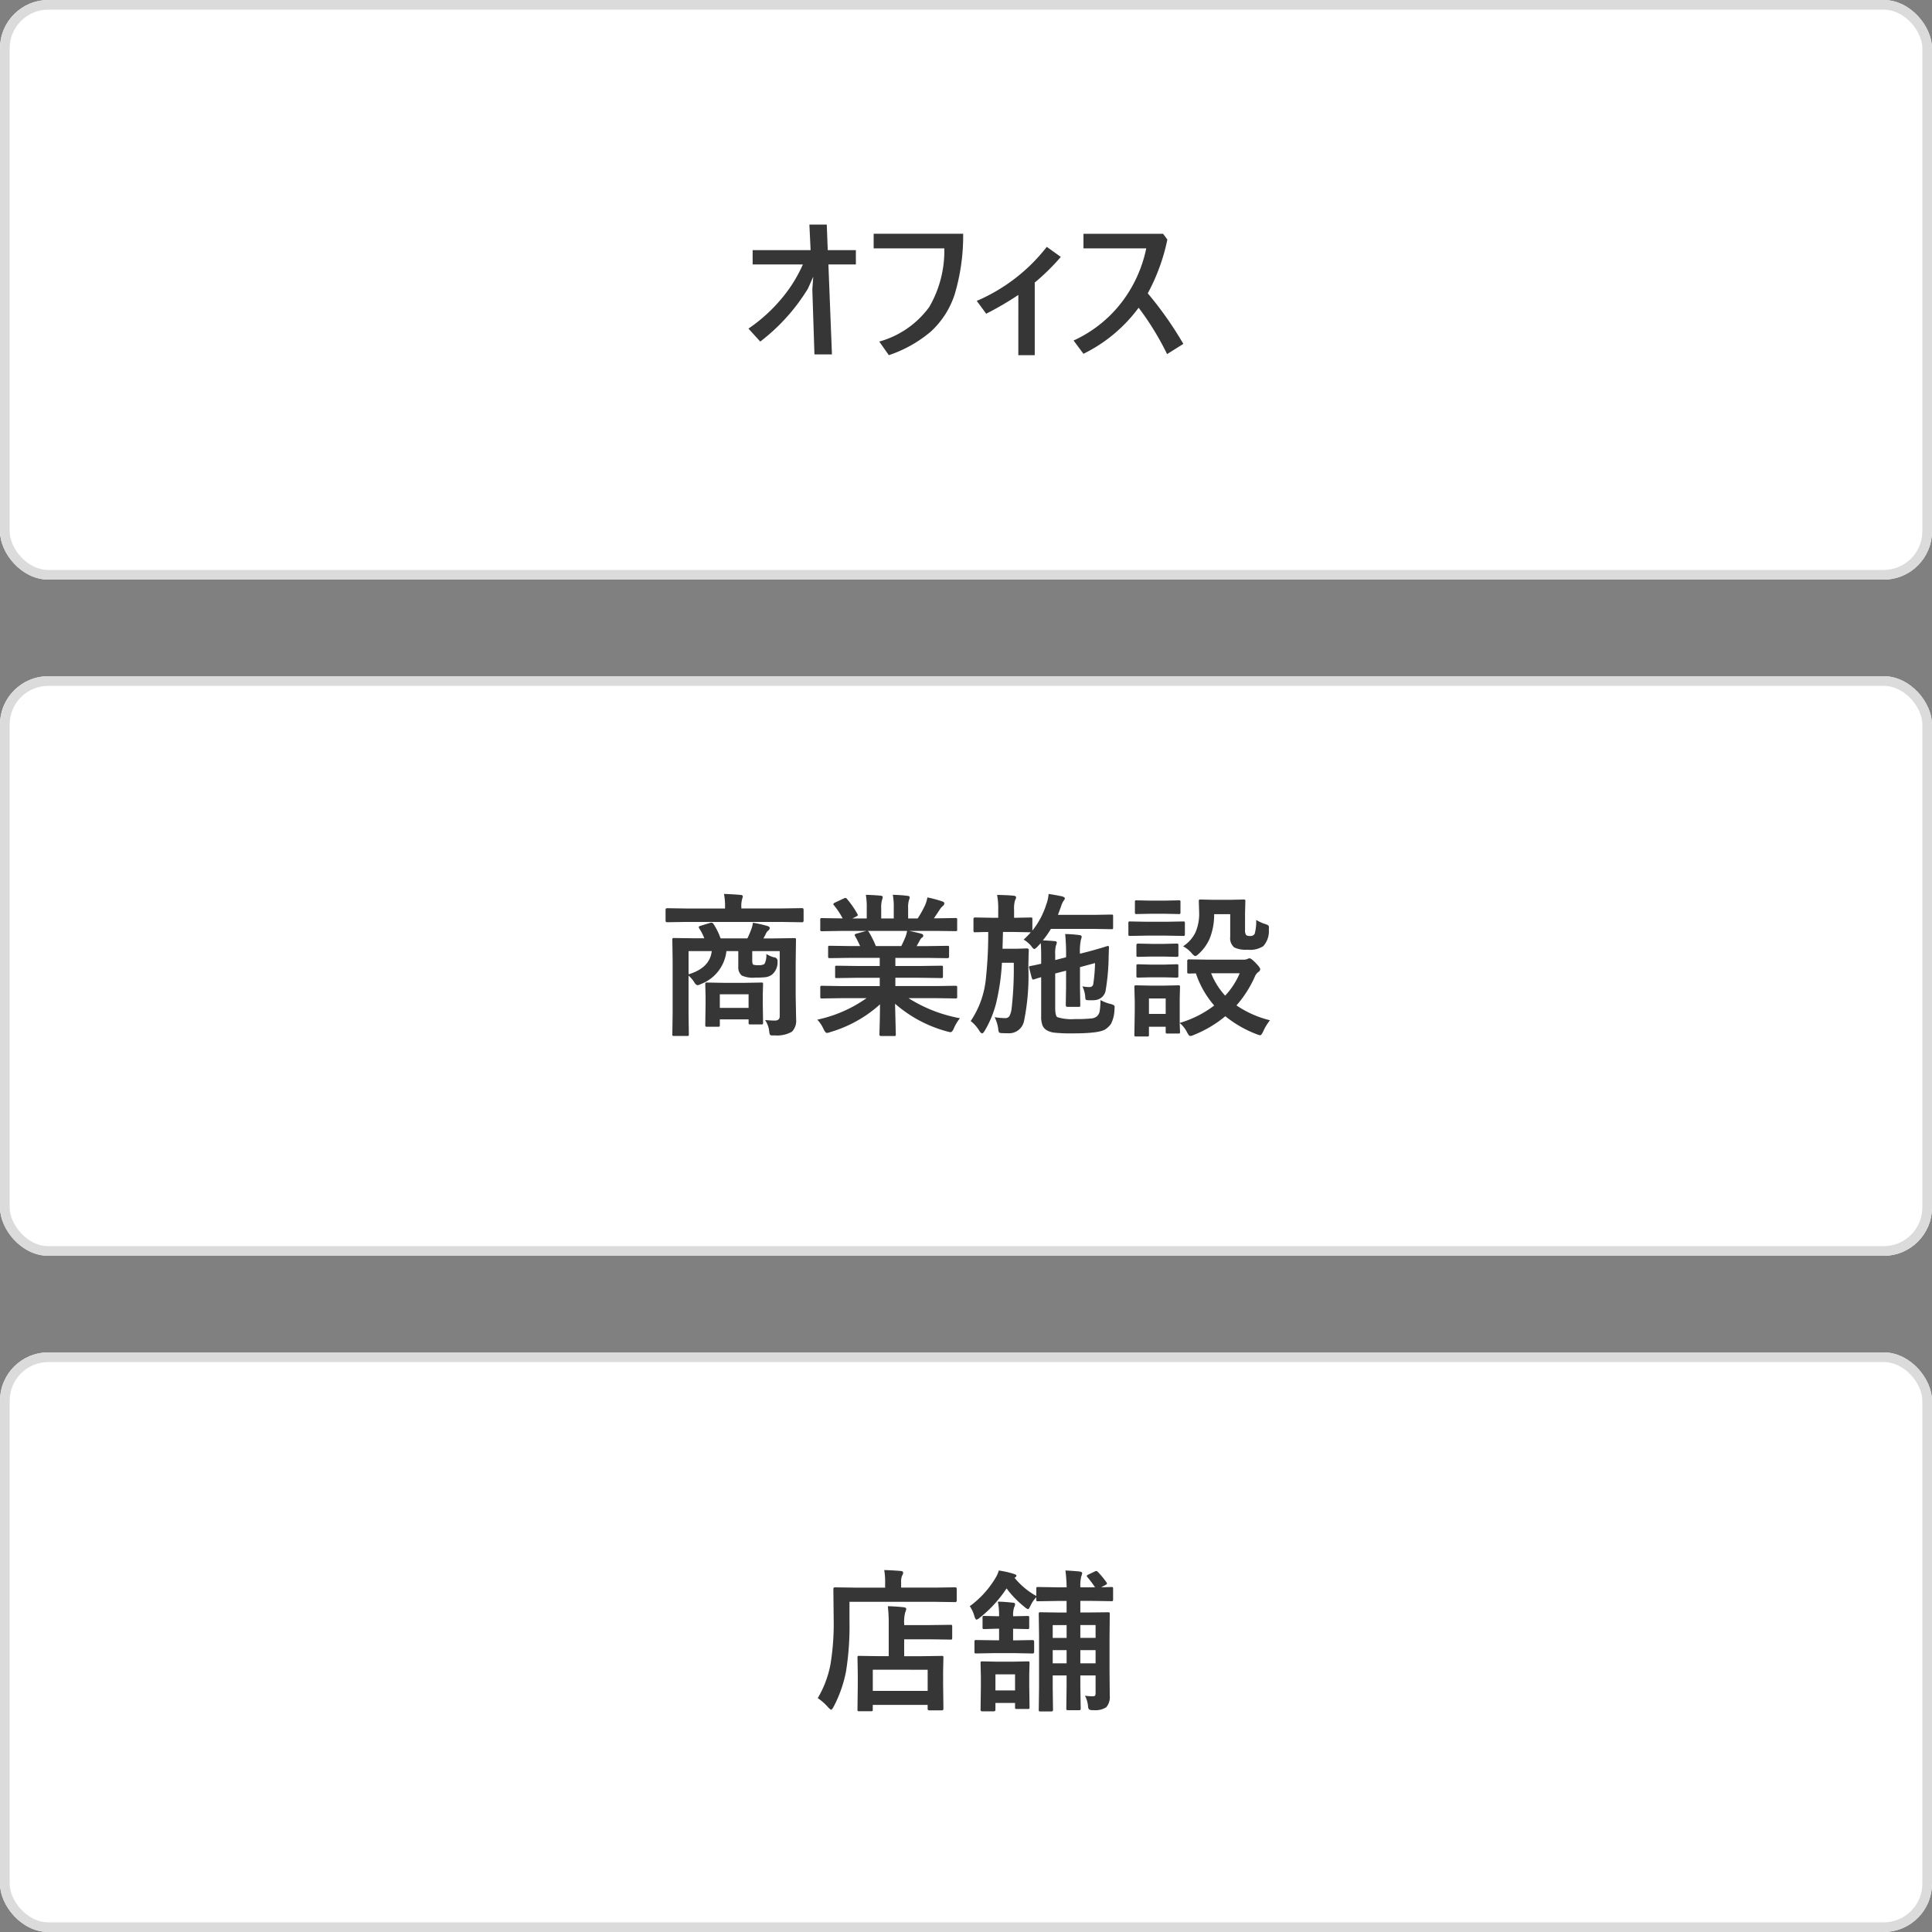
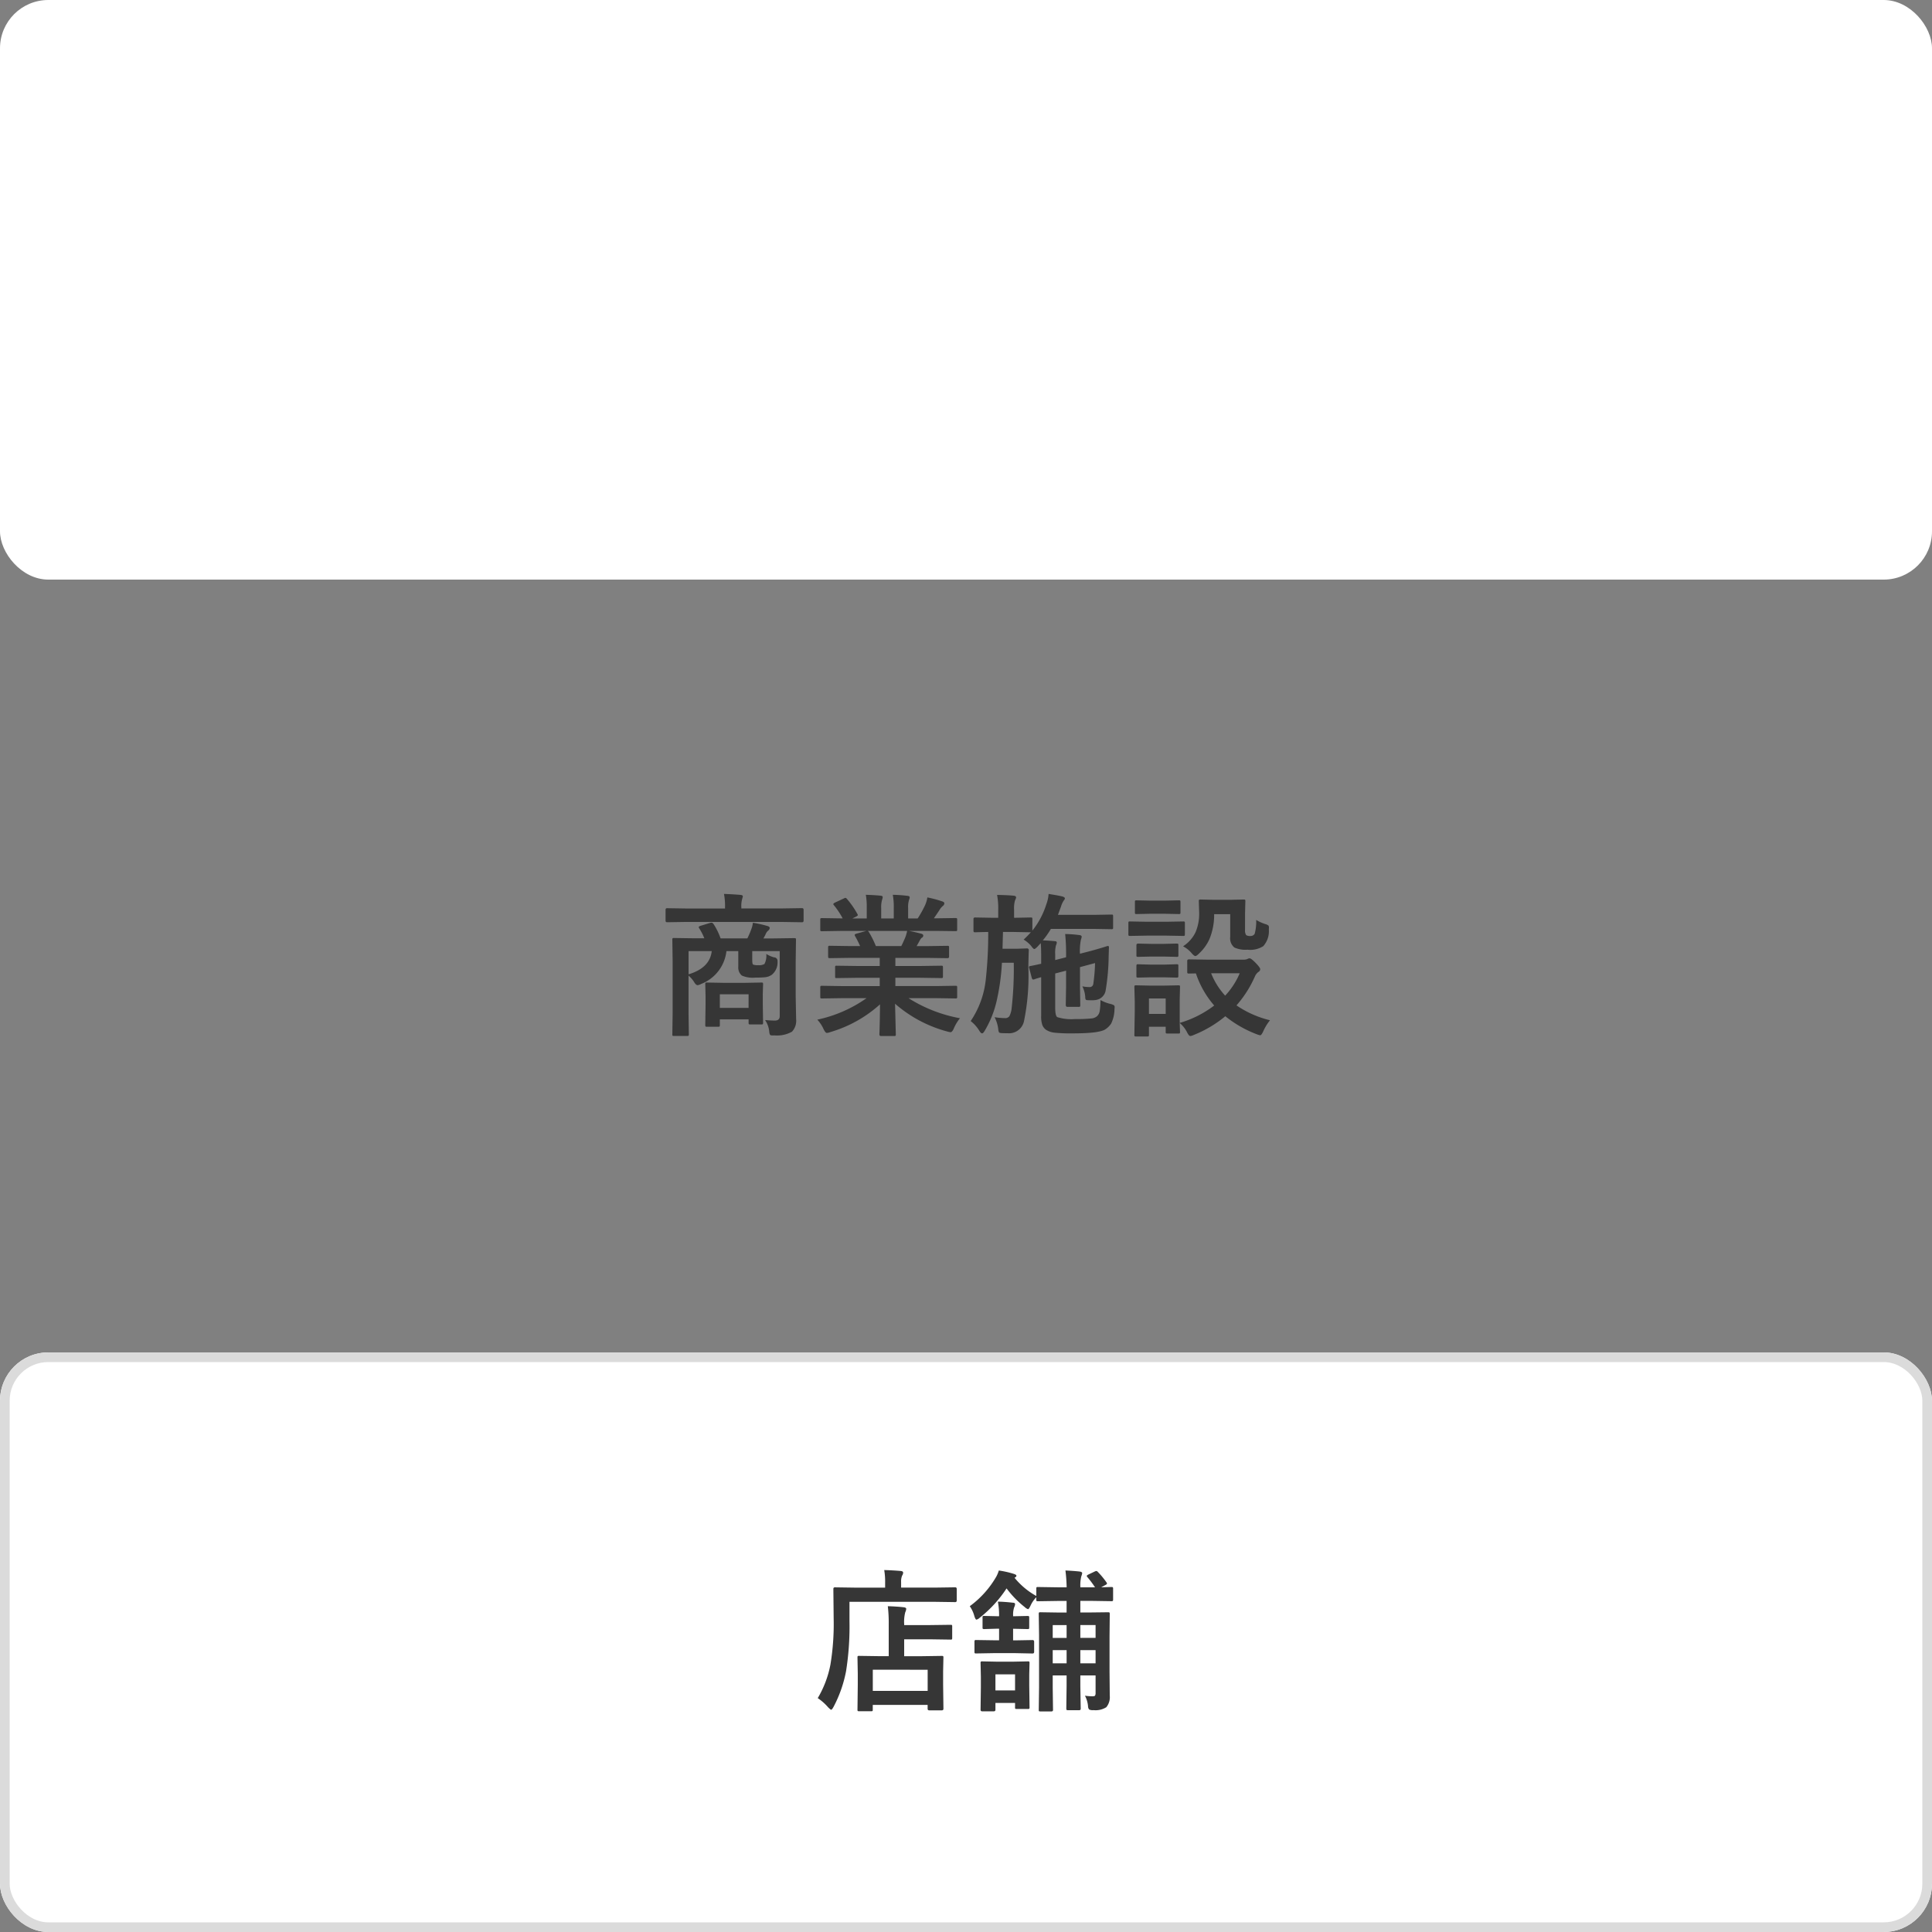
<svg xmlns="http://www.w3.org/2000/svg" width="200" height="200" viewBox="0 0 200 200">
  <rect x="0" y="0" width="200" height="200" fill="#808080" stroke="none" />
  <g id="flow_general-icon01_pc" transform="translate(-435 -3756.391)">
    <g id="長方形_391" data-name="長方形 391" transform="translate(435 3826.391)" fill="#fff" stroke="#dbdbdb" stroke-width="1">
-       <rect width="200" height="60" rx="5" stroke="none" />
-       <rect x="0.5" y="0.5" width="199" height="59" rx="4.5" fill="none" />
-     </g>
+       </g>
    <g id="長方形_390" data-name="長方形 390" transform="translate(435 3756.391)" fill="#fff" stroke="#dbdbdb" stroke-width="1">
      <rect width="200" height="60" rx="5" stroke="none" />
-       <rect x="0.5" y="0.5" width="199" height="59" rx="4.5" fill="none" />
    </g>
    <g id="長方形_392" data-name="長方形 392" transform="translate(435 3896.391)" fill="#fff" stroke="#dbdbdb" stroke-width="1">
      <rect width="200" height="60" rx="5" stroke="none" />
      <rect x="0.5" y="0.5" width="199" height="59" rx="4.5" fill="none" />
    </g>
-     <path id="パス_5802" data-name="パス 5802" d="M-16.887-8.625h-5.2v-1.484h6l-.125-2.641h1.8l.1,2.641H-11.4v1.484h-2.844l.367,9.313h-1.812l-.219-6.719.094-1.328-.547,1.234A20.009,20.009,0,0,1-21.3-.641L-22.52-1.984a16.566,16.566,0,0,0,3.422-3.1A14.572,14.572,0,0,0-16.887-8.625Zm7.328-3.18H-.293a21.28,21.28,0,0,1-.859,6.211A8.942,8.942,0,0,1-3.645-1.672,13.178,13.178,0,0,1-7.988.766L-8.98-.641A9.567,9.567,0,0,0-3.8-4.227a11.569,11.569,0,0,0,1.555-6.062H-9.559ZM5.418-5.469A32.494,32.494,0,0,1,2.09-3.523L1.113-4.852a18.31,18.31,0,0,0,7.25-5.594L9.816-9.406a22.5,22.5,0,0,1-2.7,2.656V.766h-1.7Zm13.4-.164A37.206,37.206,0,0,1,22.5-.4L20.816.656a29.027,29.027,0,0,0-2.945-4.8A15.692,15.692,0,0,1,12.16.625L11.137-.75a13.159,13.159,0,0,0,5.242-4.312,13.788,13.788,0,0,0,2.281-5.227h-6.5V-11.8H20.4l.445.6A20.4,20.4,0,0,1,18.816-5.633Z" transform="translate(535 3792.391)" fill="#363636" />
    <path id="パス_5801" data-name="パス 5801" d="M-20.8-.406q.648.055,1.008.055.508,0,.508-.453V-7.539h-2.844v.93q0,.4.094.461a1.313,1.313,0,0,0,.531.063,1.091,1.091,0,0,0,.641-.125,1.858,1.858,0,0,0,.188-1.039,2.87,2.87,0,0,0,.8.352.369.369,0,0,1,.367.391v.086a1.648,1.648,0,0,1-.578,1.313,1.429,1.429,0,0,1-.672.266A9.466,9.466,0,0,1-21.8-4.8a2.808,2.808,0,0,1-1.406-.211,1.083,1.083,0,0,1-.367-.906V-7.539H-24.8a4.137,4.137,0,0,1-2.625,3.4,1.04,1.04,0,0,1-.352.125q-.187,0-.383-.352a3.1,3.1,0,0,0-.562-.641v4l.031,2.078q0,.125-.031.148a.269.269,0,0,1-.141.023h-1.359q-.133,0-.156-.031A.269.269,0,0,1-30.4,1.07l.031-2.148V-6.547L-30.4-8.719a.247.247,0,0,1,.031-.156.292.292,0,0,1,.148-.023l2.172.031h.961a5.952,5.952,0,0,0-.531-1.039.228.228,0,0,1-.047-.117q0-.078.2-.141l.977-.3a.5.5,0,0,1,.141-.023q.133,0,.242.188a6.835,6.835,0,0,1,.7,1.438h2.773a7.981,7.981,0,0,0,.4-.93,2.557,2.557,0,0,0,.172-.687,12.368,12.368,0,0,1,1.555.352q.188.07.188.2a.36.36,0,0,1-.156.258.9.9,0,0,0-.258.352,4.287,4.287,0,0,1-.242.461h1.023l2.172-.031q.133,0,.156.031a.292.292,0,0,1,.023.148l-.031,2.3v3.508L-17.586-.5a1.638,1.638,0,0,1-.43,1.3,3.133,3.133,0,0,1-1.812.383q-.141.008-.18.008-.234,0-.289-.086a.87.87,0,0,1-.07-.3A2.542,2.542,0,0,0-20.8-.406ZM-26.32-7.539h-2.4v2.4Q-26.516-5.8-26.32-7.539Zm.656,7.828h-1.148q-.133,0-.156-.039a.315.315,0,0,1-.023-.156l.031-2.125v-.812l-.031-1.266q0-.133.031-.156a.292.292,0,0,1,.148-.023l1.727.031h2.18l1.719-.031q.133,0,.156.031a.292.292,0,0,1,.023.148l-.031,1.039v.914l.031,2.016a.276.276,0,0,1-.027.156q-.027.031-.145.031h-1.156q-.125,0-.148-.031a.344.344,0,0,1-.023-.156V-.477h-2.977v.57a.3.3,0,0,1-.027.164Q-25.539.289-25.664.289Zm.18-3.359v1.406h2.977V-3.07Zm-3.461-7.492-2,.031q-.156,0-.156-.172v-1.109q0-.172.156-.172l2,.031h4v-.125a6.529,6.529,0,0,0-.109-1.383q.9.031,1.711.1.242.023.242.156,0,.023-.078.3a2.6,2.6,0,0,0-.078.82v.125h4.281l2-.031q.164,0,.164.172V-10.7q0,.172-.164.172l-2-.031Zm16.07,7.891-2.023.031a.266.266,0,0,1-.164-.031.269.269,0,0,1-.023-.141v-.953a.266.266,0,0,1,.031-.164.315.315,0,0,1,.156-.023l2.023.031H-8.93v-.859h-2.25l-2.211.031q-.125,0-.141-.031a.383.383,0,0,1-.016-.148v-.914a.312.312,0,0,1,.023-.164.224.224,0,0,1,.133-.023L-11.18-6h2.25v-.844h-3.008l-2.141.031q-.141,0-.164-.031t-.031-.125v-.945q0-.133.039-.156a.315.315,0,0,1,.156-.023l2.141.031h.977a10.573,10.573,0,0,0-.508-1.008.372.372,0,0,1-.055-.148q0-.07.164-.125l1.039-.289h-2.555L-14.9-9.6a.266.266,0,0,1-.164-.031.269.269,0,0,1-.023-.141v-.992a.285.285,0,0,1,.031-.172.315.315,0,0,1,.156-.023l2.023.031h.109A8.105,8.105,0,0,0-13.68-12.3a.179.179,0,0,1-.055-.109q0-.07.188-.164l.922-.43a.414.414,0,0,1,.148-.047q.07,0,.156.109a9.2,9.2,0,0,1,1.078,1.555.321.321,0,0,1,.047.117q0,.055-.18.156l-.383.188h1.484v-1.055a7.416,7.416,0,0,0-.094-1.391q.969.031,1.547.094.2.023.2.141a1.076,1.076,0,0,1-.062.273,2.705,2.705,0,0,0-.094.883v1.055h1.3v-1.039a6.966,6.966,0,0,0-.1-1.406,14.226,14.226,0,0,1,1.539.109q.211.023.211.148a.777.777,0,0,1-.062.25,2.509,2.509,0,0,0-.1.883v1.055h.992a11.663,11.663,0,0,0,.734-1.312A3.113,3.113,0,0,0-4-13.1a12.206,12.206,0,0,1,1.547.414q.211.07.211.2a.369.369,0,0,1-.156.273,1.589,1.589,0,0,0-.273.3q-.2.32-.656.977H-3.1l2.016-.031q.125,0,.148.039a.315.315,0,0,1,.023.156v.992q0,.125-.031.148a.269.269,0,0,1-.141.023L-3.1-9.633h-2.8q.664.125,1.266.289.211.055.211.2a.262.262,0,0,1-.18.234,1.566,1.566,0,0,0-.219.336l-.289.516h1.039l2.141-.031q.133,0,.156.031a.292.292,0,0,1,.023.148v.945q0,.156-.18.156l-2.141-.031H-7.312V-6h2.547l2.2-.031q.133,0,.156.039a.292.292,0,0,1,.023.148v.914a.254.254,0,0,1-.027.152.254.254,0,0,1-.152.027l-2.2-.031H-7.312v.859H-3.1l2.016-.031q.125,0,.148.039a.292.292,0,0,1,.023.148v.953a.235.235,0,0,1-.027.145.235.235,0,0,1-.145.027L-3.1-2.672H-5.953A14.972,14.972,0,0,0-.625-.594,4.464,4.464,0,0,0-1.25.438Q-1.422.852-1.6.852A2.171,2.171,0,0,1-1.969.773,13.5,13.5,0,0,1-7.344-2.094l.078,3.164a.247.247,0,0,1-.031.156.269.269,0,0,1-.141.023H-8.8q-.164,0-.164-.18,0-.078.016-.5.039-1.289.047-2.6A13.212,13.212,0,0,1-14.031.836,1.354,1.354,0,0,1-14.4.93q-.156,0-.352-.414a3.55,3.55,0,0,0-.641-.961,13.822,13.822,0,0,0,5.1-2.227Zm6.6-6.32a3.665,3.665,0,0,0,.18-.641h-4.078a.439.439,0,0,1,.125.125,10.651,10.651,0,0,1,.719,1.445H-6.7Q-6.492-8.469-6.273-8.992Zm12.242.258a9.149,9.149,0,0,0,.742-.758H6.68L4.945-9.523H3.828q-.047,1.656-.047,1.734h1.57L6.3-7.82a.173.173,0,0,1,.2.2Q6.484-7.4,6.453-5.9A23.367,23.367,0,0,1,6-.273,1.577,1.577,0,0,1,4.344.961q-.453,0-.672-.016T3.414.859A.961.961,0,0,1,3.336.516,3.646,3.646,0,0,0,2.961-.7a7.4,7.4,0,0,0,1.047.094.524.524,0,0,0,.484-.2,2.287,2.287,0,0,0,.219-.7,36.639,36.639,0,0,0,.234-4.828H3.719A23.036,23.036,0,0,1,3.125-2.18,10.61,10.61,0,0,1,1.938.7q-.156.273-.281.273-.109,0-.273-.258A3.67,3.67,0,0,0,.484-.3,9.422,9.422,0,0,0,2.039-4.516,43.38,43.38,0,0,0,2.3-9.523q-.586.008-1.047.023L.93-9.492Q.82-9.492.8-9.531A.292.292,0,0,1,.773-9.68v-1.172q0-.172.156-.172l1.75.031h.656v-.82a7.4,7.4,0,0,0-.117-1.547q1.063.023,1.68.078.289.023.289.18a.868.868,0,0,1-.109.3,2.948,2.948,0,0,0-.1.992v.82L6.7-11.023q.125,0,.148.031a.269.269,0,0,1,.023.141v1.188a8.442,8.442,0,0,0,1.453-2.75,3.764,3.764,0,0,0,.227-1.047q.992.156,1.414.258.273.086.273.2a.365.365,0,0,1-.1.2,2.147,2.147,0,0,0-.3.641l-.32.867h3.711l1.828-.031q.125,0,.148.031a.269.269,0,0,1,.023.141v1.172q0,.125-.031.148a.269.269,0,0,1-.141.023l-1.828-.031H8.789a9.047,9.047,0,0,1-.836,1.188q.742.031,1.188.078.258,0,.258.148a.769.769,0,0,1-.086.289,3.155,3.155,0,0,0-.078.945v.578l1.125-.289v-.133a20.561,20.561,0,0,0-.094-2.273,12.6,12.6,0,0,1,1.469.109q.242.023.242.18a2.315,2.315,0,0,1-.086.32,5.8,5.8,0,0,0-.094,1.43l.945-.242q.789-.211,1.477-.422.414-.133.453-.141H14.7q.1,0,.1.164-.008.117-.016.4-.008.32-.016.477a22.9,22.9,0,0,1-.32,3.617,1.2,1.2,0,0,1-.977.93A2.194,2.194,0,0,1,13-2.453q-.172,0-.375-.008-.187,0-.234-.07a.627.627,0,0,1-.047-.266,2.969,2.969,0,0,0-.3-1.1,3.6,3.6,0,0,0,.734.078.368.368,0,0,0,.4-.336,16.991,16.991,0,0,0,.18-2.148L11.8-5.883V-3.8l.031,1.859q0,.117-.031.145a.3.3,0,0,1-.164.027H10.5q-.172,0-.172-.211l.031-1.82V-5.516l-1.125.289V-1.7q0,.844.211.992a4.9,4.9,0,0,0,1.852.2A14.357,14.357,0,0,0,12.961-.57a1.042,1.042,0,0,0,.578-.211.919.919,0,0,0,.3-.547,6.716,6.716,0,0,0,.078-1.148,4.033,4.033,0,0,0,1.086.414,1.228,1.228,0,0,1,.32.133.263.263,0,0,1,.063.2q0,.063-.016.227a3.488,3.488,0,0,1-.344,1.461,2.106,2.106,0,0,1-.562.57q-.594.445-3.375.445A16.221,16.221,0,0,1,9.148.9,2.013,2.013,0,0,1,8.32.625,1.068,1.068,0,0,1,7.906.117a2.674,2.674,0,0,1-.125-.93V-4.844q-.3.086-.547.164-.156.055-.172.063a.541.541,0,0,1-.109.016q-.094,0-.148-.18L6.531-5.82A.331.331,0,0,1,6.516-5.9q0-.062.141-.1.312-.047,1.125-.234v-.758q0-.945-.047-1.375L7.4-8q-.242.242-.336.242t-.32-.32A3.183,3.183,0,0,0,5.969-8.734Zm25.5,8.352A5.1,5.1,0,0,0,30.781.742q-.2.43-.32.43a1.82,1.82,0,0,1-.367-.109A11.866,11.866,0,0,1,26.844-.8a12.2,12.2,0,0,1-3.266,1.938,1,1,0,0,1-.367.109q-.133,0-.336-.4a3.009,3.009,0,0,0-.75-.945q.008.4.023.7.008.2.008.219,0,.125-.031.148a.269.269,0,0,1-.141.023H20.852q-.133,0-.156-.031A.269.269,0,0,1,20.672.82V.289H18.938v.828q0,.133-.031.156a.292.292,0,0,1-.148.023H17.625a.285.285,0,0,1-.172-.031.292.292,0,0,1-.023-.148L17.469-1.3V-2.32l-.039-1.5q0-.133.039-.156A.315.315,0,0,1,17.625-4l1.461.031h1.422L21.984-4q.125,0,.148.031a.292.292,0,0,1,.023.148l-.031,1.227V-.109a10.921,10.921,0,0,0,3.57-1.8A9.813,9.813,0,0,1,23.8-5.234l-.719.016q-.125,0-.156-.039a.292.292,0,0,1-.023-.148V-6.531q0-.156.18-.156l1.953.031h3.727a.979.979,0,0,0,.352-.062.652.652,0,0,1,.242-.078q.156,0,.6.445.5.516.5.672a.328.328,0,0,1-.18.289A1.148,1.148,0,0,0,29.9-4.9,11.6,11.6,0,0,1,28-1.922,10.588,10.588,0,0,0,31.469-.383ZM28.336-5.25H25.375a7.562,7.562,0,0,0,1.453,2.32A7.912,7.912,0,0,0,28.336-5.25ZM20.672-2.641H18.938v1.6h1.734Zm1.8-5.4a3.575,3.575,0,0,0,1.289-1.453,4.846,4.846,0,0,0,.375-2.031L24.1-12.711q0-.125.039-.148a.315.315,0,0,1,.156-.023l1.406.031h1.6l1.438-.031q.133,0,.156.031a.269.269,0,0,1,.023.141l-.031,1.3V-9.75A.886.886,0,0,0,29-9.2a.727.727,0,0,0,.453.094.482.482,0,0,0,.43-.227,4.749,4.749,0,0,0,.156-1.437,4.45,4.45,0,0,0,.945.43.961.961,0,0,1,.32.148.351.351,0,0,1,.055.227q0,.039-.008.2a2.321,2.321,0,0,1-.578,1.711,2.5,2.5,0,0,1-1.625.367,2.822,2.822,0,0,1-1.367-.227,1.225,1.225,0,0,1-.43-1.1v-2.352H25.688A6.573,6.573,0,0,1,25.2-8.781a4.679,4.679,0,0,1-1.078,1.492q-.258.258-.383.258t-.383-.3A2.951,2.951,0,0,0,22.469-8.039Zm-3.781-2.539h2.078l1.711-.031a.247.247,0,0,1,.156.031.269.269,0,0,1,.023.141V-9.3q0,.133-.039.164a.244.244,0,0,1-.141.023l-1.711-.031H18.688l-1.7.031q-.133,0-.156-.039a.292.292,0,0,1-.023-.148v-1.141q0-.125.031-.148a.292.292,0,0,1,.148-.023Zm.43-2.187H20.57l1.445-.031a.266.266,0,0,1,.164.031.269.269,0,0,1,.023.141v1.07q0,.133-.031.156a.315.315,0,0,1-.156.023l-1.445-.031H19.117l-1.453.031q-.133,0-.156-.031a.292.292,0,0,1-.023-.148v-1.07q0-.125.031-.148a.292.292,0,0,1,.148-.023Zm.063,4.477h1.266l1.344-.031q.141,0,.164.031t.031.133v1.039q0,.125-.039.148a.315.315,0,0,1-.156.023l-1.344-.031H19.18l-1.359.031a.247.247,0,0,1-.156-.031.269.269,0,0,1-.023-.141V-8.156q0-.164.18-.164Zm0,2.148h1.266l1.344-.039q.141,0,.164.031A.23.23,0,0,1,21.984-6v1.023q0,.133-.039.156a.315.315,0,0,1-.156.023l-1.344-.031H19.18L17.82-4.8a.247.247,0,0,1-.156-.031.292.292,0,0,1-.023-.148V-6q0-.125.039-.156a.244.244,0,0,1,.141-.023Z" transform="translate(535 3862.391)" fill="#363636" />
    <path id="パス_5800" data-name="パス 5800" d="M-9.828,1.148h-1.227q-.133,0-.156-.031a.292.292,0,0,1-.023-.148l.031-2.555V-2.75l-.031-1.656q0-.133.031-.156a.269.269,0,0,1,.141-.023l2.133.031H-8V-7.789a15.041,15.041,0,0,0-.094-1.937q1,.031,1.633.109.273.031.273.164a.946.946,0,0,1-.1.352A3.928,3.928,0,0,0-6.4-7.867v.094h2.672L-1.6-7.8q.125,0,.148.031a.269.269,0,0,1,.023.141v1.188q0,.125-.031.148a.269.269,0,0,1-.141.023L-3.727-6.3H-6.4v1.75h1.742l2.141-.031a.247.247,0,0,1,.156.031.292.292,0,0,1,.023.148l-.031,1.43v1.328L-2.336.891q0,.164-.18.164H-3.8q-.172,0-.172-.164v-.4h-5.68V.969q0,.133-.031.156A.292.292,0,0,1-9.828,1.148Zm.18-4.3V-.961h5.68V-3.148Zm-2.414-7.031v2.016a29.689,29.689,0,0,1-.352,5.156A13.129,13.129,0,0,1-13.7.672q-.172.32-.258.32-.063,0-.32-.258a5.341,5.341,0,0,0-1.07-.945A10.748,10.748,0,0,0-14.031-3.7,25.82,25.82,0,0,0-13.7-8.484l-.031-3.023q0-.172.156-.172l2.164.031h3.039v-.531a6.987,6.987,0,0,0-.094-1.289q.875.023,1.7.094.258.023.258.172a.51.51,0,0,1-.1.3,1.557,1.557,0,0,0-.109.688v.563h3.453l2.148-.031q.156,0,.156.172v1.188q0,.172-.156.172l-2.148-.031Zm24.617-2.57a.209.209,0,0,1-.055-.109q0-.047.148-.133l.672-.32a.473.473,0,0,1,.172-.055.235.235,0,0,1,.148.086,8.514,8.514,0,0,1,.9,1.086.244.244,0,0,1,.055.125q0,.07-.156.148l-.445.242,1.039-.031q.141,0,.164.031a.213.213,0,0,1,.031.141v1.125q0,.125-.039.148a.315.315,0,0,1-.156.023l-2.008-.031H11.836v1.2h.914L14.711-9.1q.125,0,.148.039a.315.315,0,0,1,.023.156l-.023,2.32v3.625l.023,2.492a1.628,1.628,0,0,1-.359,1.2,2.081,2.081,0,0,1-1.328.3.819.819,0,0,1-.453-.07.57.57,0,0,1-.109-.328,2.792,2.792,0,0,0-.32-1.094A6.677,6.677,0,0,0,13.07-.4q.234,0,.289-.07a.555.555,0,0,0,.055-.3V-2.562H11.836v1.086L11.875.875a.145.145,0,0,1-.164.164H10.578q-.141,0-.164-.031T10.383.875l.031-2.352V-2.562H8.977v1.3l.031,2.273q0,.156-.172.156H7.719q-.141,0-.164-.031a.2.2,0,0,1-.023-.125l.031-2.336V-6.719L7.531-8.906a.285.285,0,0,1,.031-.172A.315.315,0,0,1,7.719-9.1L9.68-9.07h.734v-1.2H9.477l-2.031.031q-.125,0-.148-.031a.269.269,0,0,1-.023-.141v-.242a3.038,3.038,0,0,0-.594.867q-.172.367-.258.367a.855.855,0,0,1-.336-.211A10.156,10.156,0,0,1,4.2-11.57,12.762,12.762,0,0,1,1.4-8.516a.692.692,0,0,1-.32.18q-.094,0-.211-.352A3.283,3.283,0,0,0,.391-9.727a9.926,9.926,0,0,0,2.75-3.07,3.47,3.47,0,0,0,.258-.625,9.974,9.974,0,0,1,1.508.336q.312.094.313.2,0,.133-.2.211a7.753,7.753,0,0,0,2.258,1.891v-.758q0-.125.031-.148a.269.269,0,0,1,.141-.023l2.031.031h.938a16.151,16.151,0,0,0-.125-1.742q.844.039,1.484.109.25.047.25.164a1.337,1.337,0,0,1-.094.336,4.02,4.02,0,0,0-.094,1.133h1.516A10.177,10.177,0,0,0,12.555-12.75Zm-.719,8.938h1.578V-5.18H11.836Zm1.578-3.961H11.836v1.328h1.578ZM8.977-3.812h1.438V-5.18H8.977Zm0-2.633h1.438V-7.773H8.977ZM3.047.992q0,.164-.18.164H1.68q-.172,0-.172-.164l.031-2.336V-2.4L1.508-3.82a.285.285,0,0,1,.031-.172.244.244,0,0,1,.141-.023l1.539.031H4.867l1.539-.031q.125,0,.148.031a.37.37,0,0,1,.023.164L6.547-2.672v1.164L6.578.734a.247.247,0,0,1-.031.156.269.269,0,0,1-.141.023H5.25Q5.125.914,5.1.883A.292.292,0,0,1,5.078.734V.289H3.047ZM5.078-2.672H3.047v1.664H5.078ZM2.8-4.867l-1.742.031A.247.247,0,0,1,.9-4.867a.269.269,0,0,1-.023-.141V-6.047q0-.133.039-.156a.244.244,0,0,1,.141-.023L2.8-6.2h.625v-1.2H3.281L1.9-7.359a.266.266,0,0,1-.164-.031.292.292,0,0,1-.023-.148v-.984A.285.285,0,0,1,1.742-8.7.315.315,0,0,1,1.9-8.719l1.383.031h.141A7.355,7.355,0,0,0,3.3-10.2q.734.016,1.523.109.258,0,.258.156a.887.887,0,0,1-.1.336,2.483,2.483,0,0,0-.1.914h.031l1.461-.031q.125,0,.148.039a.315.315,0,0,1,.023.156v.984q0,.133-.031.156a.269.269,0,0,1-.141.023L4.906-7.391H4.875v1.2h.273l1.742-.031q.164,0,.164.18v1.039q0,.172-.164.172L5.148-4.867Z" transform="translate(535 3932.391)" fill="#363636" />
  </g>
</svg>